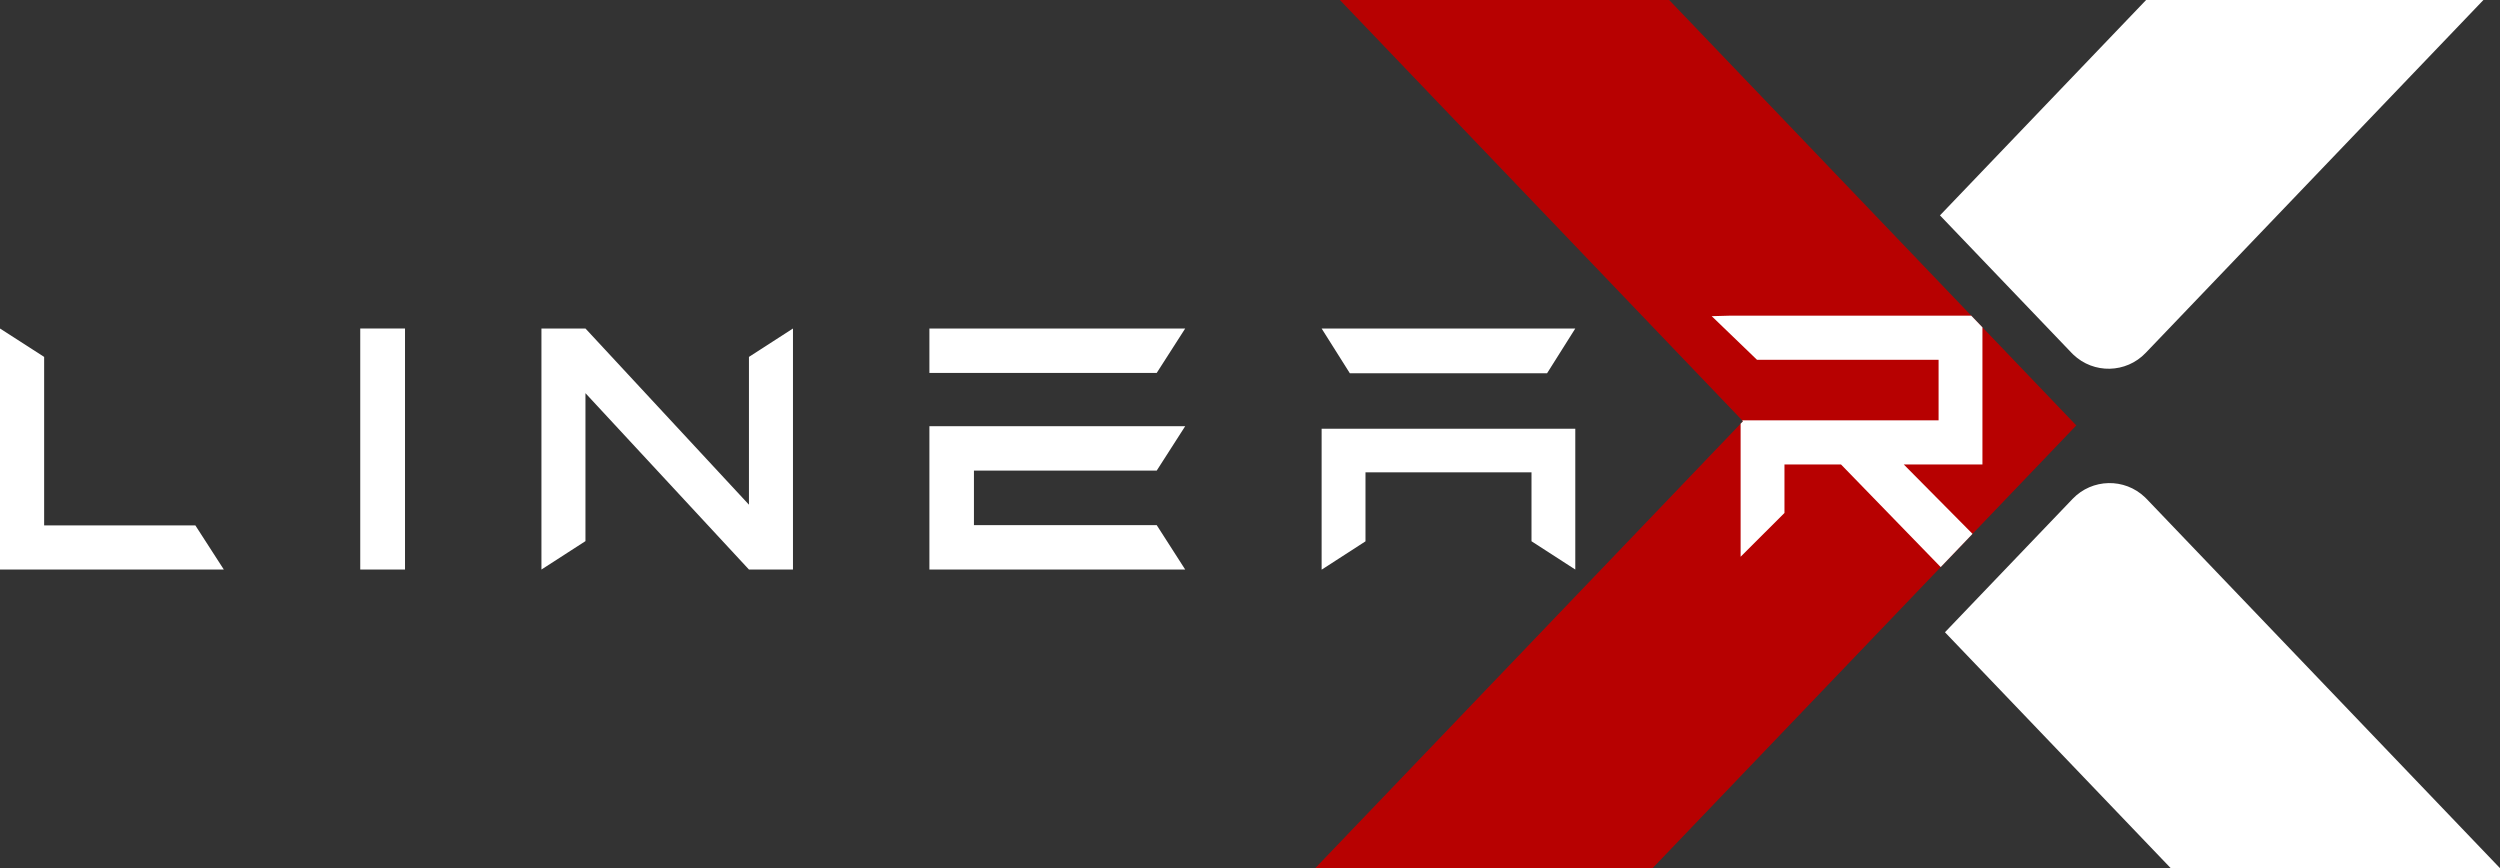
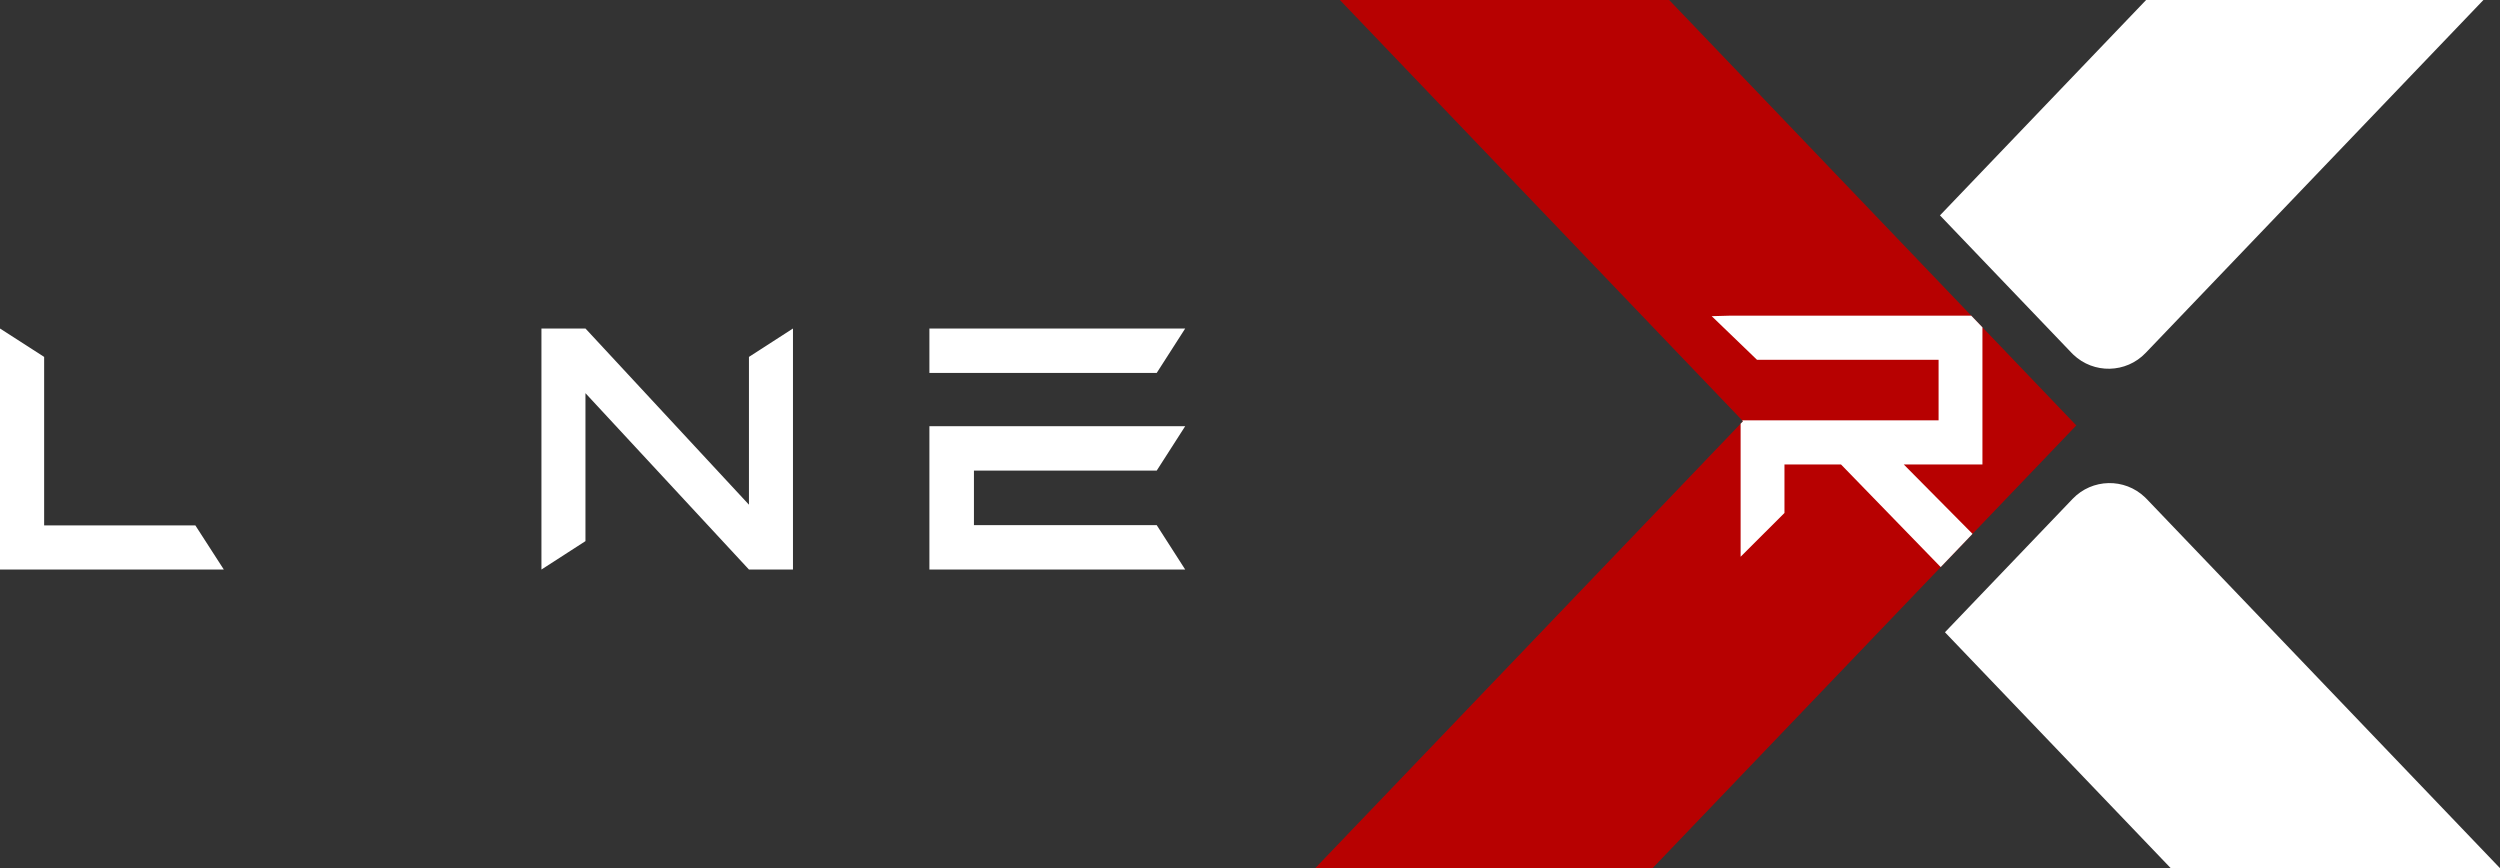
<svg xmlns="http://www.w3.org/2000/svg" width="1172px" height="407px" viewBox="0 0 1172 407" version="1.1">
  <rect x="0" y="0" width="1172" height="407" fill="#333333" stroke="none" />
  <title>编组</title>
  <defs>
    <linearGradient x1="-5.19050572e-15%" y1="37.202%" x2="100%" y2="37.202%" id="linearGradient-1">
      <stop stop-color="#FFFFFF" offset="0%" />
      <stop stop-color="#FFFFFF" offset="100%" />
    </linearGradient>
  </defs>
  <g id="最终定稿" stroke="none" stroke-width="1" fill="none" fill-rule="evenodd">
    <g id="深色背景备份-2" transform="translate(-169, -426)">
      <g id="编组" transform="translate(169, 426)">
-         <polygon id="Fill-6备份-7" fill="#FFFFFF" points="168.885 267 189.87 267 189.87 154 168.885 154" />
        <polygon id="Fill-7备份-6" fill="#FFFFFF" points="351.11 167.315 351.11 236.605 274.463 154 253.827 154 253.827 267 274.463 253.682 274.463 184.318 351.11 267 371.746 267 371.746 154" />
        <polygon id="Fill-8备份-5" fill="#FFFFFF" points="0 267 104.928 267 91.587 246.311 20.693 246.311 20.693 167.315 0 154" />
-         <path d="M619.577,154 L632.814,175 L725.258,175 L738.496,154 L619.577,154 Z M619.577,201 L619.577,267 L619.686,267 L640.14,253.778 L640.14,221.427 L717.969,221.427 L717.969,253.742 L738.496,267 L738.496,201 L619.577,201 Z" id="形状结合备份-29" fill="#FFFFFF" />
        <path d="M435.702,154 L435.702,174.816 L542.275,174.816 L555.621,154 L435.702,154 Z M435.702,199.795 L555.621,199.795 L542.272,220.611 L456.583,220.61 L456.583,246.184 L542.272,246.184 L555.621,267 L435.702,267 L435.702,199.795 Z" id="形状结合备份-30" fill="#FFFFFF" />
        <g id="编组-12备份-2" transform="translate(909.46, 0)" fill="#FFFFFF">
          <path d="M254.766,0 L96.404,165.464 C87.24,175.04 72.047,175.373 62.471,166.208 C62.218,165.966 61.97,165.718 61.727,165.464 L0,100.97 L0,100.97 L96.634,0 L254.766,0 Z M262.54,407 L108.185,407 L2.338,296.399 L62.177,233.876 C71.342,224.301 86.534,223.967 96.11,233.132 C96.364,233.375 96.612,233.623 96.855,233.877 L262.54,407 L262.54,407 Z" id="形状结合" />
        </g>
        <g id="编组备份" transform="translate(616.579, 0)">
          <polygon id="Fill-1" fill="#B70101" points="11.562 0 200.152 197.059 200.542 197.47 199.423 198.64 -1.24260117e-14 407 158.141 407 279.609 280.08 293.219 265.85 308.139 250.269 356.786 199.44 312.786 153.46 307.56 148 277.72 116.82 165.917 0" />
          <polygon id="Fill-2" fill="url(#linearGradient-1)" points="312.786 217.739 275.901 217.739 308.139 250.269 293.219 265.849 246.481 217.739 219.979 217.739 219.979 240.479 199.423 261 199.423 198.639 200.543 197.469 200.153 197.059 292.23 197.059 292.23 168.679 207.108 168.679 185.873 148.219 193.867 147.999 307.56 147.999 312.786 153.459" />
        </g>
      </g>
    </g>
  </g>
</svg>